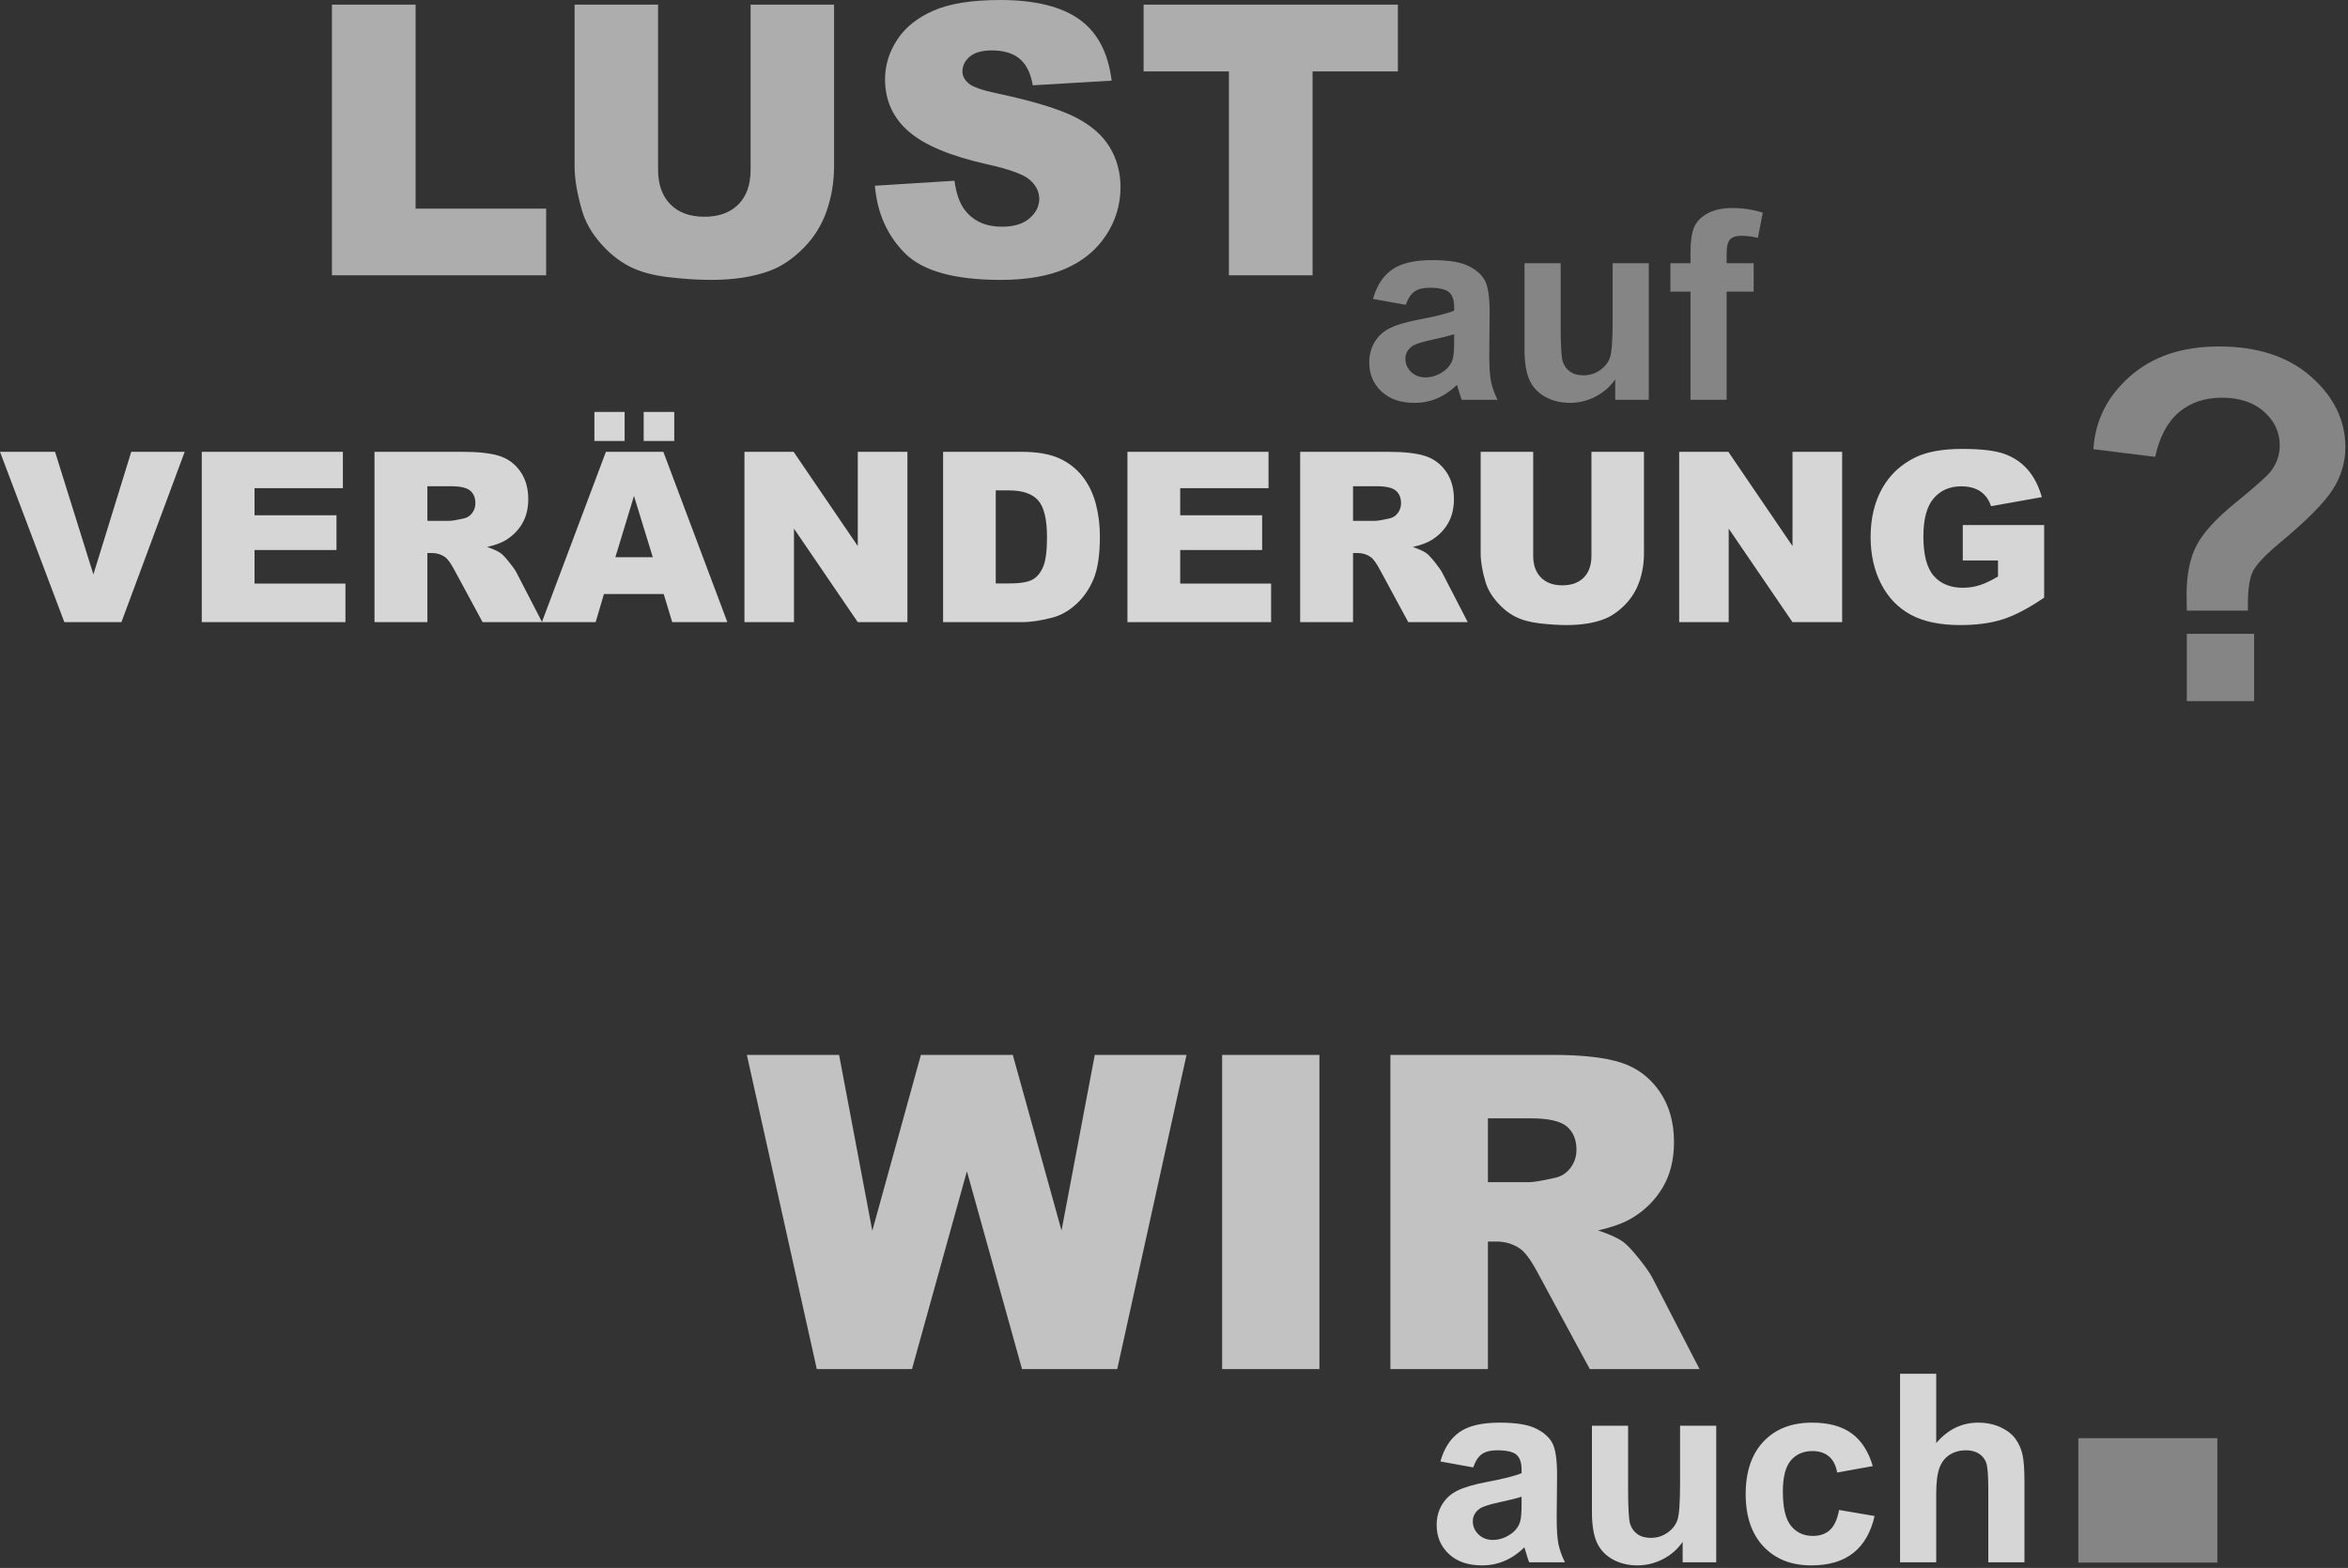
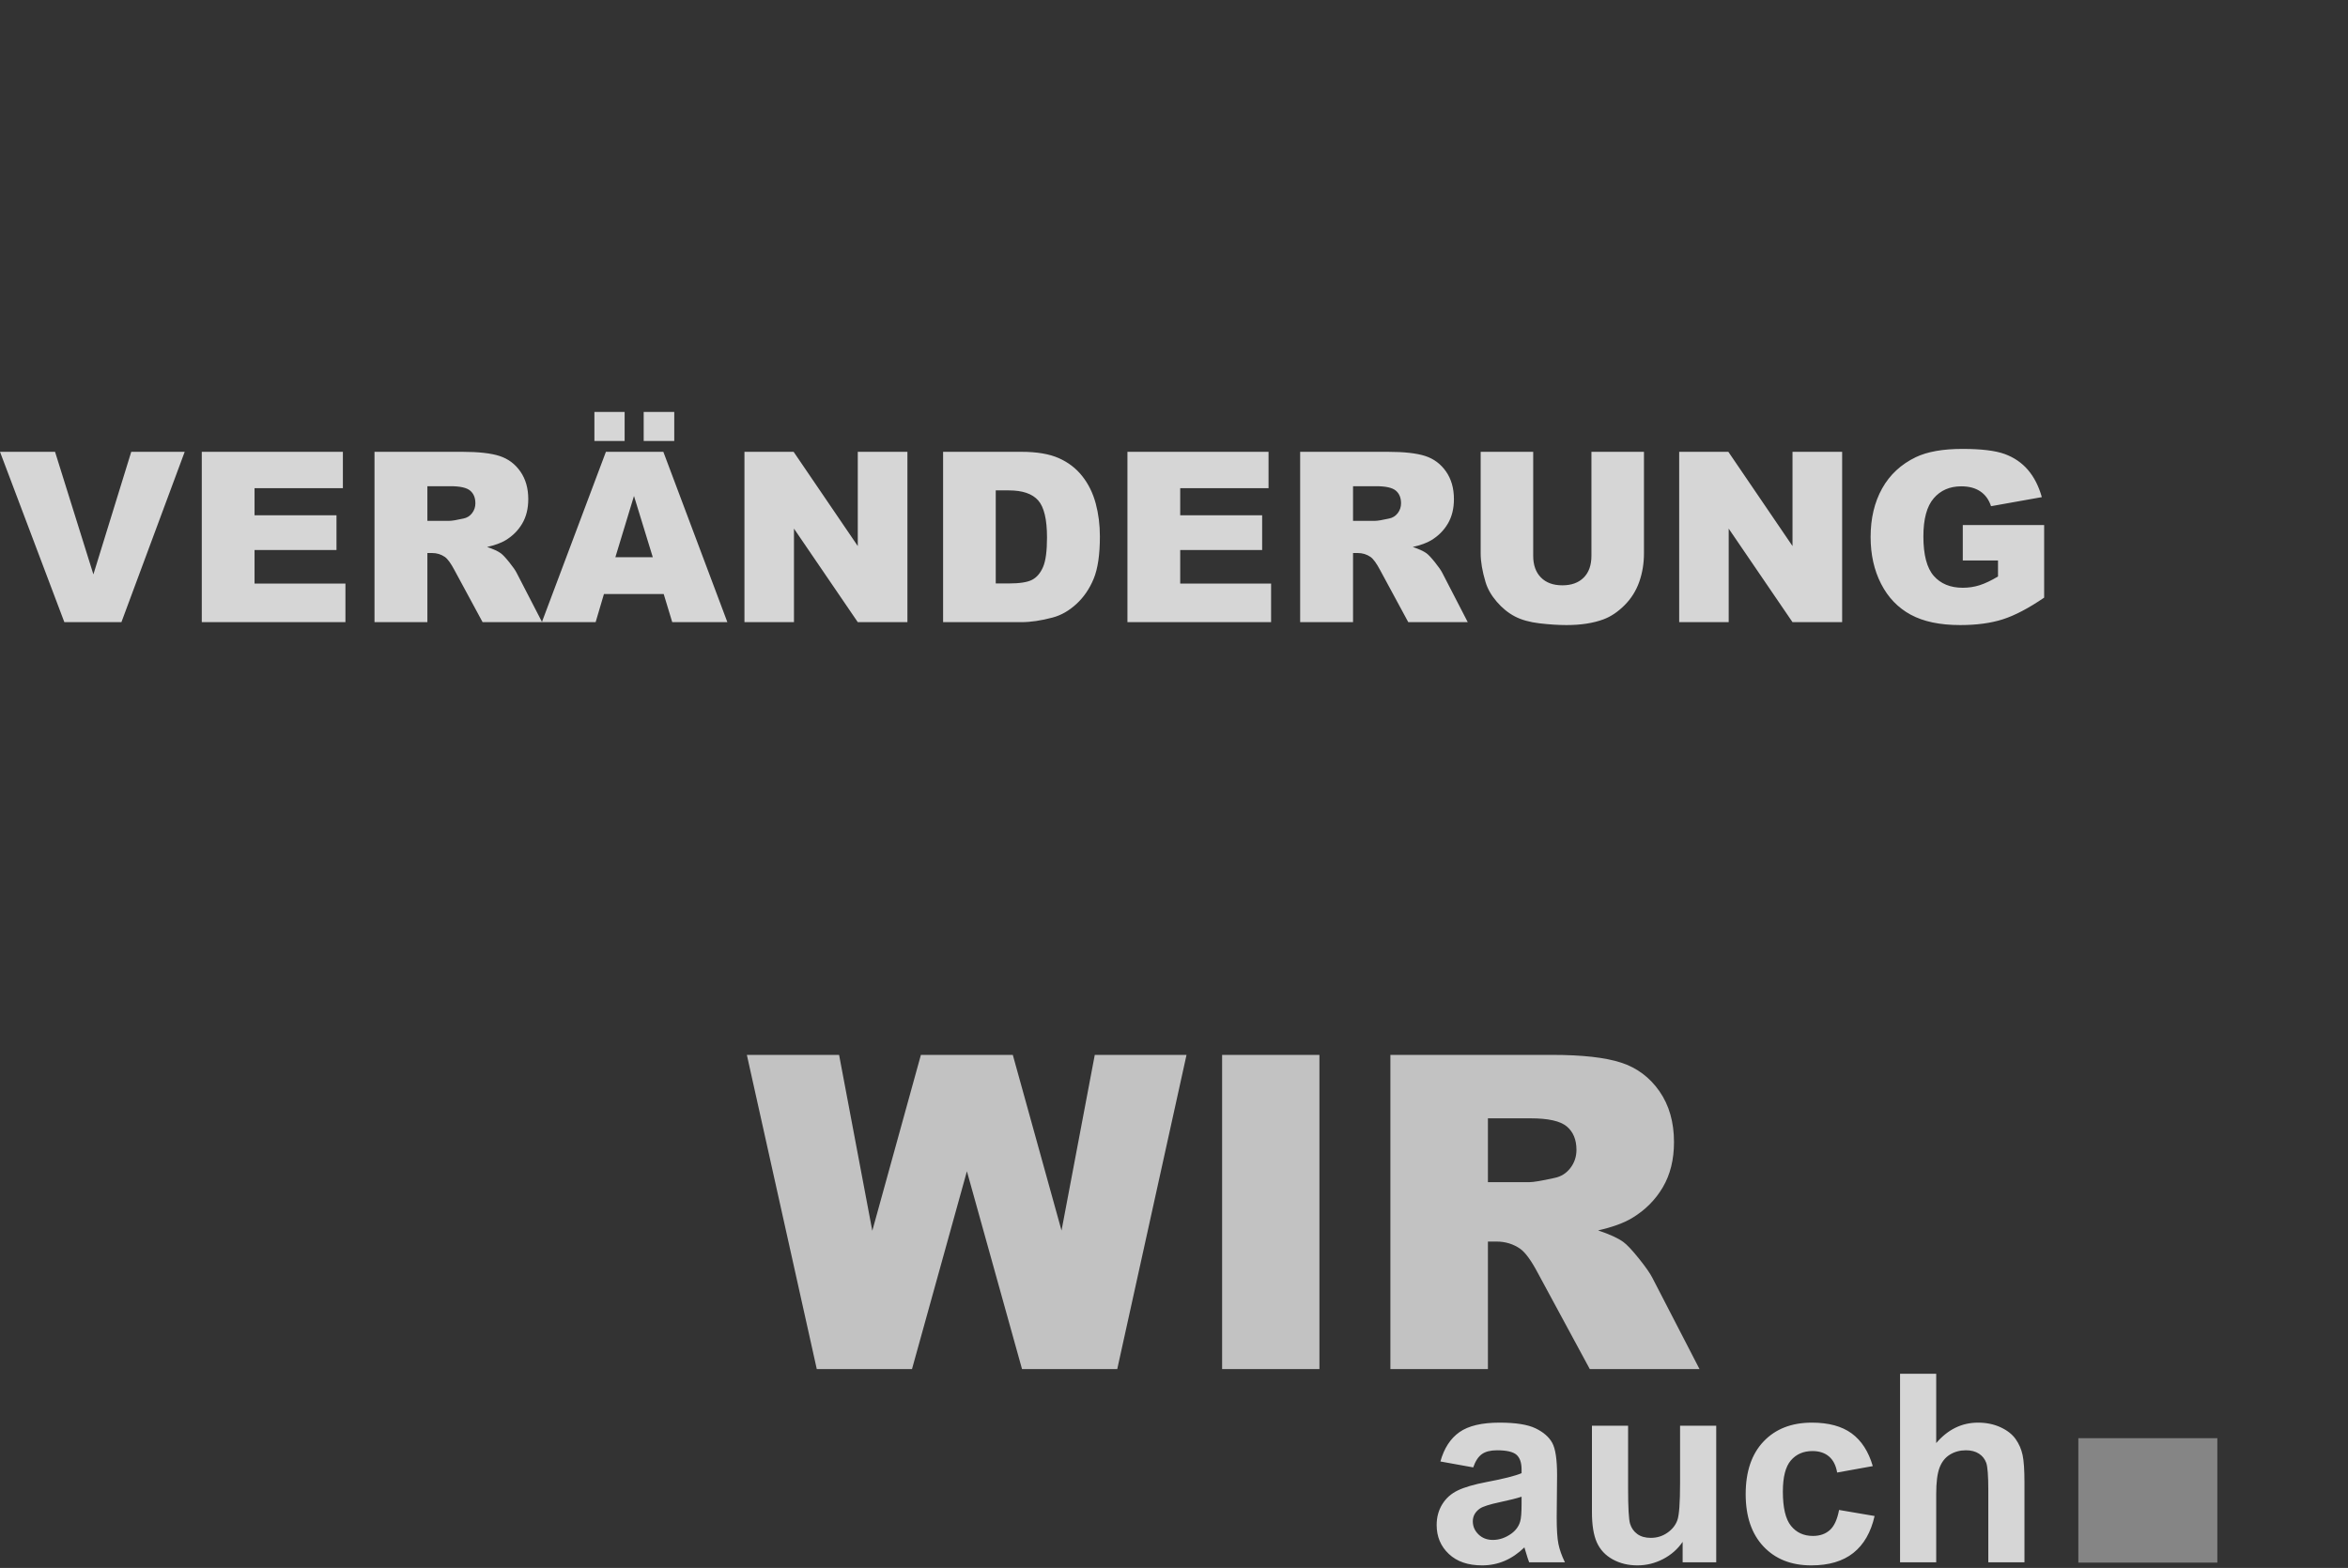
<svg xmlns="http://www.w3.org/2000/svg" width="100%" height="100%" viewBox="0 0 762 509" version="1.1" xml:space="preserve" style="fill-rule:evenodd;clip-rule:evenodd;stroke-linejoin:round;stroke-miterlimit:2;">
  <rect x="0" y="0" width="762" height="509" fill="#333333" stroke="none" />
  <g transform="matrix(1,0,0,1,-908.022,-120.917)">
    <g transform="matrix(1.888,0,0,1.888,795.029,9.442)">
      <g transform="matrix(1,0,0,1,5.826,3.01981e-14)">
-         <path d="M111.079,106.374L147.903,106.374L147.903,94.915L125.46,94.915L125.46,59.838L111.079,59.838L111.079,106.374ZM183.044,88.224C183.044,90.804 182.34,92.797 180.933,94.203C179.525,95.609 177.584,96.312 175.108,96.312C172.61,96.312 170.658,95.599 169.251,94.171C167.843,92.744 167.14,90.761 167.14,88.224L167.14,59.838L152.791,59.838L152.791,87.564C152.791,89.848 153.236,92.47 154.125,95.431C154.675,97.271 155.696,99.058 157.188,100.792C158.68,102.526 160.325,103.863 162.124,104.804C163.923,105.746 166.161,106.374 168.838,106.692C171.515,107.009 173.986,107.168 176.251,107.168C180.165,107.168 183.52,106.65 186.313,105.613C188.324,104.873 190.244,103.589 192.075,101.759C193.905,99.931 195.25,97.794 196.107,95.352C196.964,92.909 197.392,90.313 197.392,87.564L197.392,59.838L183.044,59.838L183.044,88.224ZM209.582,102.597C212.63,105.644 218.11,107.168 226.026,107.168C230.533,107.168 234.268,106.517 237.231,105.216C240.194,103.914 242.501,102.004 244.152,99.486C245.802,96.968 246.628,94.217 246.628,91.233C246.628,88.693 246.009,86.397 244.771,84.344C243.533,82.292 241.554,80.572 238.835,79.186C236.115,77.8 231.613,76.429 225.327,75.075C222.788,74.546 221.179,73.975 220.502,73.361C219.804,72.768 219.455,72.102 219.455,71.361C219.455,70.345 219.878,69.483 220.724,68.774C221.571,68.065 222.83,67.71 224.502,67.71C226.534,67.71 228.126,68.186 229.279,69.139C230.433,70.091 231.189,71.615 231.549,73.71L245.104,72.916C244.511,68.091 242.654,64.573 239.533,62.361C236.411,60.15 231.877,59.044 225.93,59.044C221.084,59.044 217.269,59.653 214.487,60.869C211.703,62.086 209.619,63.758 208.233,65.885C206.847,68.012 206.154,70.271 206.154,72.662C206.154,76.302 207.508,79.297 210.217,81.646C212.904,83.995 217.402,85.879 223.708,87.296C227.56,88.143 230.015,89.042 231.073,89.995C232.131,90.947 232.66,92.026 232.66,93.233C232.66,94.502 232.105,95.619 230.994,96.582C229.883,97.545 228.3,98.026 226.248,98.026C223.497,98.026 221.38,97.085 219.899,95.201C218.989,94.037 218.386,92.344 218.09,90.122L204.408,90.979C204.81,95.677 206.535,99.55 209.582,102.597ZM250.596,71.329L265.262,71.329L265.262,106.374L279.642,106.374L279.642,71.329L294.308,71.329L294.308,59.838L250.596,59.838L250.596,71.329Z" style="fill:#fff;fill-opacity:0.6;fill-rule:nonzero;" />
        <path d="M309.784,251.332L309.784,262.313L316.822,262.313C317.583,262.313 319.057,262.067 321.243,261.576C322.349,261.355 323.252,260.79 323.952,259.881C324.652,258.972 325.002,257.928 325.002,256.749C325.002,255.005 324.449,253.666 323.344,252.732C322.238,251.799 320.162,251.332 317.117,251.332L309.784,251.332ZM246.068,294.444L229.699,294.444L220.225,260.433L210.787,294.444L194.419,294.444L182.401,240.425L198.255,240.425L203.963,270.666L212.317,240.425L228.115,240.425L236.489,270.626L242.204,240.425L257.976,240.425L246.068,294.444ZM280.821,294.444L264.092,294.444L264.092,240.425L280.821,240.425L280.821,294.444ZM346.153,294.444L327.292,294.444L318.369,277.936C317.239,275.799 316.232,274.411 315.348,273.772C314.144,272.938 312.781,272.52 311.258,272.52L309.784,272.52L309.784,294.444L293.018,294.444L293.018,240.425L320.838,240.425C325.997,240.425 329.94,240.867 332.666,241.752C335.393,242.636 337.591,244.276 339.262,246.671C340.932,249.066 341.768,251.983 341.768,255.422C341.768,258.419 341.129,261.005 339.851,263.179C338.572,265.353 336.815,267.116 334.578,268.466C333.153,269.327 331.199,270.039 328.716,270.603C330.704,271.268 332.153,271.932 333.061,272.595C333.675,273.038 334.565,273.984 335.731,275.435C336.897,276.886 337.676,278.005 338.069,278.791L346.153,294.444Z" style="fill:#fff;fill-opacity:0.7;fill-rule:nonzero;" />
        <path d="M308.756,309.062C309.376,308.627 310.238,308.409 311.344,308.409C312.98,308.409 314.093,308.664 314.683,309.172C315.272,309.681 315.568,310.532 315.568,311.726L315.568,312.346C314.447,312.818 312.435,313.326 309.53,313.872C307.378,314.284 305.73,314.767 304.588,315.32C303.445,315.873 302.557,316.669 301.923,317.708C301.289,318.748 300.972,319.931 300.972,321.257C300.972,323.263 301.669,324.921 303.062,326.233C304.455,327.545 306.361,328.201 308.779,328.201C310.15,328.201 311.439,327.943 312.648,327.427C313.857,326.911 314.993,326.137 316.054,325.105C316.098,325.223 316.172,325.467 316.275,325.835C316.511,326.646 316.71,327.258 316.872,327.671L323.02,327.671C322.474,326.55 322.102,325.5 321.903,324.519C321.704,323.539 321.605,322.017 321.605,319.953L321.671,312.699C321.671,310.002 321.395,308.148 320.842,307.138C320.289,306.128 319.334,305.295 317.978,304.639C316.621,303.983 314.558,303.655 311.786,303.655C308.734,303.655 306.435,304.201 304.887,305.291C303.339,306.383 302.247,308.063 301.614,310.333L307.253,311.351C307.636,310.26 308.137,309.497 308.756,309.062ZM315.568,317.631C315.568,319.12 315.486,320.13 315.324,320.66C315.088,321.471 314.594,322.157 313.843,322.717C312.825,323.454 311.756,323.823 310.636,323.823C309.633,323.823 308.808,323.506 308.159,322.872C307.51,322.238 307.186,321.486 307.186,320.616C307.186,319.732 307.592,319.002 308.403,318.427C308.933,318.073 310.061,317.712 311.786,317.343C313.511,316.975 314.771,316.658 315.568,316.392L315.568,317.631ZM349.026,327.671L349.026,304.186L342.812,304.186L342.812,314.093C342.812,317.454 342.657,319.566 342.347,320.428C342.038,321.291 341.463,322.013 340.622,322.595C339.782,323.178 338.831,323.469 337.77,323.469C336.841,323.469 336.074,323.252 335.47,322.817C334.865,322.382 334.449,321.792 334.22,321.047C333.992,320.303 333.878,318.28 333.878,314.977L333.878,304.186L327.664,304.186L327.664,319.046C327.664,321.257 327.944,322.99 328.504,324.243C329.064,325.496 329.971,326.469 331.224,327.162C332.477,327.855 333.892,328.201 335.47,328.201C337.018,328.201 338.488,327.84 339.882,327.118C341.275,326.395 342.399,325.408 343.254,324.154L343.254,327.671L349.026,327.671ZM372.3,305.501C370.612,304.271 368.338,303.655 365.478,303.655C361.984,303.655 359.213,304.735 357.164,306.895C355.114,309.054 354.09,312.073 354.09,315.95C354.09,319.783 355.11,322.783 357.152,324.951C359.194,327.118 361.933,328.201 365.368,328.201C368.39,328.201 370.8,327.486 372.599,326.056C374.397,324.626 375.614,322.511 376.248,319.71L370.144,318.67C369.835,320.307 369.304,321.46 368.552,322.131C367.8,322.802 366.835,323.137 365.655,323.137C364.078,323.137 362.821,322.562 361.885,321.412C360.948,320.262 360.481,318.294 360.481,315.508C360.481,313.002 360.941,311.214 361.863,310.145C362.784,309.077 364.019,308.542 365.567,308.542C366.731,308.542 367.679,308.852 368.408,309.471C369.138,310.09 369.606,311.012 369.813,312.235L375.938,311.129C375.201,308.608 373.988,306.733 372.3,305.501ZM380.626,295.252L380.626,327.671L386.84,327.671L386.84,315.906C386.84,313.931 387.028,312.438 387.404,311.428C387.78,310.418 388.373,309.663 389.184,309.161C389.995,308.66 390.916,308.409 391.949,308.409C392.848,308.409 393.596,308.605 394.193,308.995C394.79,309.386 395.207,309.913 395.443,310.577C395.678,311.24 395.796,312.803 395.796,315.265L395.796,327.671L402.01,327.671L402.01,313.894C402.01,311.786 401.903,310.23 401.69,309.228C401.476,308.225 401.078,307.311 400.496,306.485C399.913,305.66 399.047,304.982 397.897,304.451C396.747,303.92 395.457,303.655 394.027,303.655C391.241,303.655 388.845,304.827 386.84,307.171L386.84,295.252L380.626,295.252Z" style="fill:#fff;fill-opacity:0.8;fill-rule:nonzero;" />
        <rect x="411.271" y="306.326" width="23.892" height="21.396" style="fill:#fff;fill-opacity:0.4;fill-rule:nonzero;" />
-         <path d="M441.22,157.402C441.81,156.166 443.326,154.534 445.77,152.502C450.491,148.577 453.573,145.475 455.014,143.196C456.455,140.918 457.176,138.502 457.176,135.949C457.176,131.337 455.213,127.296 451.287,123.823C447.362,120.35 442.077,118.614 435.435,118.614C429.12,118.614 424.022,120.33 420.138,123.761C416.253,127.193 414.16,131.365 413.858,136.278L424.482,137.596C425.223,134.165 426.582,131.612 428.558,129.937C430.535,128.263 432.991,127.425 435.929,127.425C438.976,127.425 441.398,128.228 443.196,129.834C444.994,131.44 445.893,133.369 445.893,135.62C445.893,137.24 445.385,138.722 444.37,140.067C443.711,140.918 441.693,142.716 438.317,145.461C434.94,148.206 432.689,150.677 431.564,152.872C430.438,155.069 429.876,157.869 429.876,161.272C429.876,161.602 429.889,162.522 429.917,164.031L440.417,164.031C440.362,160.847 440.629,158.637 441.22,157.402ZM441.487,179.596L441.487,168.025L429.917,168.025L429.917,179.596L441.487,179.596Z" style="fill:#fff;fill-opacity:0.4;fill-rule:nonzero;" />
        <path d="M65.083,166.019L74.893,166.019L85.769,136.73L76.583,136.73L70.075,157.808L63.483,136.73L54.022,136.73L65.083,166.019ZM88.705,166.019L113.4,166.019L113.4,159.386L97.776,159.386L97.776,153.612L111.862,153.612L111.862,147.638L97.776,147.638L97.776,142.983L112.961,142.983L112.961,136.73L88.705,136.73L88.705,166.019ZM127.485,166.019L127.485,154.132L128.284,154.132C129.11,154.132 129.849,154.358 130.502,154.811C130.981,155.157 131.528,155.91 132.14,157.069L136.978,166.019L147.205,166.019L142.822,157.532C142.609,157.106 142.186,156.499 141.554,155.712C140.922,154.926 140.439,154.413 140.106,154.173C139.614,153.813 138.828,153.453 137.75,153.093C139.097,152.786 140.156,152.4 140.929,151.934C142.142,151.202 143.095,150.246 143.788,149.067C144.481,147.888 144.827,146.487 144.827,144.861C144.827,142.997 144.374,141.415 143.469,140.116C142.563,138.818 141.371,137.929 139.892,137.449C138.414,136.97 136.276,136.73 133.479,136.73L118.395,136.73L118.395,166.019L127.485,166.019ZM127.485,142.644L131.461,142.644C133.113,142.644 134.238,142.897 134.838,143.403C135.437,143.909 135.737,144.635 135.737,145.581C135.737,146.22 135.547,146.786 135.167,147.279C134.788,147.772 134.298,148.078 133.699,148.198C132.513,148.464 131.714,148.597 131.301,148.597L127.485,148.597L127.485,142.644ZM169.574,166.019L179.051,166.019L168.045,136.73L158.173,136.73L147.165,166.019L156.406,166.019L157.833,161.184L168.108,161.184L169.574,166.019ZM159.799,154.851L162.998,144.322L166.231,154.851L159.799,154.851ZM156.195,134.872L161.39,134.872L161.39,129.877L156.195,129.877L156.195,134.872ZM164.666,134.872L169.921,134.872L169.921,129.877L164.666,129.877L164.666,134.872ZM181.988,166.019L190.499,166.019L190.499,149.937L201.468,166.019L209.999,166.019L209.999,136.73L201.468,136.73L201.468,152.934L190.439,136.73L181.988,136.73L181.988,166.019ZM216.132,166.019L229.578,166.019C231.19,166.019 232.988,165.753 234.973,165.22C236.424,164.834 237.783,164.058 239.048,162.892C240.314,161.727 241.303,160.282 242.015,158.557C242.728,156.832 243.084,154.405 243.084,151.275C243.084,149.277 242.844,147.386 242.365,145.601C241.885,143.816 241.113,142.251 240.047,140.905C238.982,139.56 237.633,138.528 236.002,137.809C234.37,137.089 232.229,136.73 229.578,136.73L216.132,136.73L216.132,166.019ZM227.441,143.363C229.785,143.363 231.463,143.936 232.475,145.081C233.487,146.227 233.994,148.351 233.994,151.454C233.994,153.799 233.767,155.494 233.314,156.539C232.861,157.585 232.236,158.317 231.436,158.737C230.637,159.156 229.292,159.366 227.401,159.366L225.183,159.366L225.183,143.363L227.441,143.363ZM247.819,166.019L272.513,166.019L272.513,159.386L256.89,159.386L256.89,153.612L270.975,153.612L270.975,147.638L256.89,147.638L256.89,142.983L272.074,142.983L272.074,136.73L247.819,136.73L247.819,166.019ZM286.599,166.019L286.599,154.132L287.398,154.132C288.224,154.132 288.963,154.358 289.615,154.811C290.095,155.157 290.641,155.91 291.254,157.069L296.092,166.019L306.318,166.019L301.935,157.532C301.722,157.106 301.299,156.499 300.667,155.712C300.035,154.926 299.553,154.413 299.22,154.173C298.727,153.813 297.942,153.453 296.864,153.093C298.21,152.786 299.269,152.4 300.042,151.934C301.255,151.202 302.208,150.246 302.901,149.067C303.594,147.888 303.94,146.487 303.94,144.861C303.94,142.997 303.488,141.415 302.582,140.116C301.676,138.818 300.484,137.929 299.006,137.449C297.527,136.97 295.389,136.73 292.592,136.73L277.508,136.73L277.508,166.019L286.599,166.019ZM286.599,142.644L290.574,142.644C292.226,142.644 293.352,142.897 293.951,143.403C294.55,143.909 294.85,144.635 294.85,145.581C294.85,146.22 294.66,146.786 294.281,147.279C293.901,147.772 293.411,148.078 292.812,148.198C291.627,148.464 290.827,148.597 290.415,148.597L286.599,148.597L286.599,142.644ZM327.576,154.596C327.576,156.219 327.133,157.473 326.247,158.358C325.361,159.243 324.139,159.686 322.581,159.686C321.009,159.686 319.78,159.237 318.895,158.338C318.009,157.44 317.566,156.193 317.566,154.596L317.566,136.73L308.536,136.73L308.536,154.18C308.536,155.618 308.815,157.268 309.375,159.131C309.721,160.29 310.364,161.414 311.303,162.506C312.242,163.597 313.277,164.439 314.41,165.031C315.541,165.624 316.95,166.019 318.635,166.219C320.32,166.419 321.875,166.519 323.3,166.519C325.764,166.519 327.875,166.192 329.634,165.54C330.899,165.075 332.108,164.266 333.26,163.115C334.412,161.963 335.258,160.619 335.797,159.081C336.337,157.544 336.606,155.91 336.606,154.18L336.606,136.73L327.576,136.73L327.576,154.596ZM342.66,166.019L351.171,166.019L351.171,149.937L362.14,166.019L370.671,166.019L370.671,136.73L362.14,136.73L362.14,152.934L351.111,136.73L342.66,136.73L342.66,166.019ZM397.463,155.41L397.463,158.167C396.277,158.874 395.225,159.373 394.306,159.666C393.387,159.959 392.421,160.105 391.409,160.105C389.278,160.105 387.616,159.426 386.424,158.068C385.232,156.709 384.636,154.445 384.636,151.275C384.636,148.291 385.225,146.11 386.404,144.731C387.583,143.353 389.164,142.664 391.149,142.664C392.481,142.664 393.577,142.957 394.436,143.543C395.295,144.129 395.904,144.975 396.264,146.08L404.995,144.522C404.462,142.631 403.666,141.069 402.607,139.837C401.548,138.605 400.216,137.696 398.611,137.109C397.006,136.524 394.586,136.23 391.349,136.23C387.992,136.23 385.322,136.703 383.337,137.649C380.793,138.874 378.862,140.669 377.543,143.033C376.225,145.398 375.565,148.178 375.565,151.375C375.565,154.411 376.168,157.102 377.374,159.446C378.579,161.79 380.277,163.555 382.468,164.741C384.659,165.926 387.493,166.519 390.969,166.519C393.793,166.519 396.234,166.189 398.292,165.53C400.35,164.87 402.717,163.629 405.394,161.804L405.394,149.317L391.409,149.317L391.409,155.41L397.463,155.41Z" style="fill:#fff;fill-opacity:0.8;fill-rule:nonzero;" />
-         <path d="M297.167,109.174C297.786,108.739 298.648,108.521 299.754,108.521C301.39,108.521 302.503,108.776 303.093,109.284C303.683,109.793 303.978,110.644 303.978,111.838L303.978,112.458C302.857,112.93 300.845,113.438 297.941,113.983C295.788,114.396 294.141,114.879 292.998,115.432C291.856,115.985 290.967,116.781 290.334,117.82C289.699,118.859 289.383,120.043 289.383,121.369C289.383,123.374 290.079,125.033 291.472,126.345C292.866,127.657 294.771,128.313 297.189,128.313C298.56,128.313 299.85,128.055 301.059,127.539C302.267,127.023 303.403,126.249 304.464,125.217C304.508,125.335 304.582,125.579 304.685,125.947C304.921,126.758 305.12,127.37 305.282,127.782L311.43,127.782C310.885,126.662 310.512,125.612 310.313,124.631C310.114,123.651 310.015,122.129 310.015,120.065L310.081,112.811C310.081,110.113 309.805,108.26 309.252,107.25C308.699,106.24 307.744,105.407 306.388,104.751C305.032,104.095 302.968,103.767 300.196,103.767C297.145,103.767 294.845,104.312 293.297,105.403C291.749,106.494 290.658,108.175 290.024,110.445L295.663,111.462C296.046,110.372 296.548,109.609 297.167,109.174ZM303.978,117.743C303.978,119.232 303.897,120.242 303.734,120.772C303.499,121.583 303.005,122.269 302.253,122.829C301.236,123.566 300.167,123.935 299.046,123.935C298.044,123.935 297.218,123.618 296.57,122.984C295.921,122.35 295.597,121.598 295.597,120.728C295.597,119.844 296.002,119.114 296.813,118.539C297.344,118.185 298.471,117.824 300.196,117.455C301.921,117.087 303.182,116.77 303.978,116.504L303.978,117.743ZM337.436,127.782L337.436,104.298L331.222,104.298L331.222,114.205C331.222,117.566 331.067,119.678 330.758,120.54C330.448,121.403 329.873,122.125 329.033,122.707C328.192,123.29 327.241,123.581 326.18,123.581C325.251,123.581 324.484,123.363 323.88,122.928C323.275,122.494 322.859,121.904 322.631,121.159C322.402,120.415 322.288,118.392 322.288,115.089L322.288,104.298L316.074,104.298L316.074,119.158C316.074,121.369 316.354,123.102 316.914,124.355C317.474,125.608 318.381,126.581 319.634,127.274C320.887,127.967 322.302,128.313 323.88,128.313C325.428,128.313 326.899,127.952 328.292,127.23C329.685,126.507 330.809,125.52 331.664,124.266L331.664,127.782L337.436,127.782ZM341.151,109.185L344.601,109.185L344.601,127.782L350.815,127.782L350.815,109.185L355.459,109.185L355.459,104.298L350.815,104.298L350.815,102.639C350.815,101.445 351.01,100.638 351.401,100.218C351.791,99.798 352.436,99.588 353.336,99.588C354.25,99.588 355.201,99.706 356.188,99.942L357.029,95.607C355.333,95.077 353.601,94.811 351.832,94.811C350.107,94.811 348.681,95.117 347.553,95.729C346.425,96.341 345.651,97.133 345.231,98.106C344.811,99.079 344.601,100.553 344.601,102.528L344.601,104.298L341.151,104.298L341.151,109.185Z" style="fill:#fff;fill-opacity:0.4;fill-rule:nonzero;" />
      </g>
    </g>
  </g>
</svg>